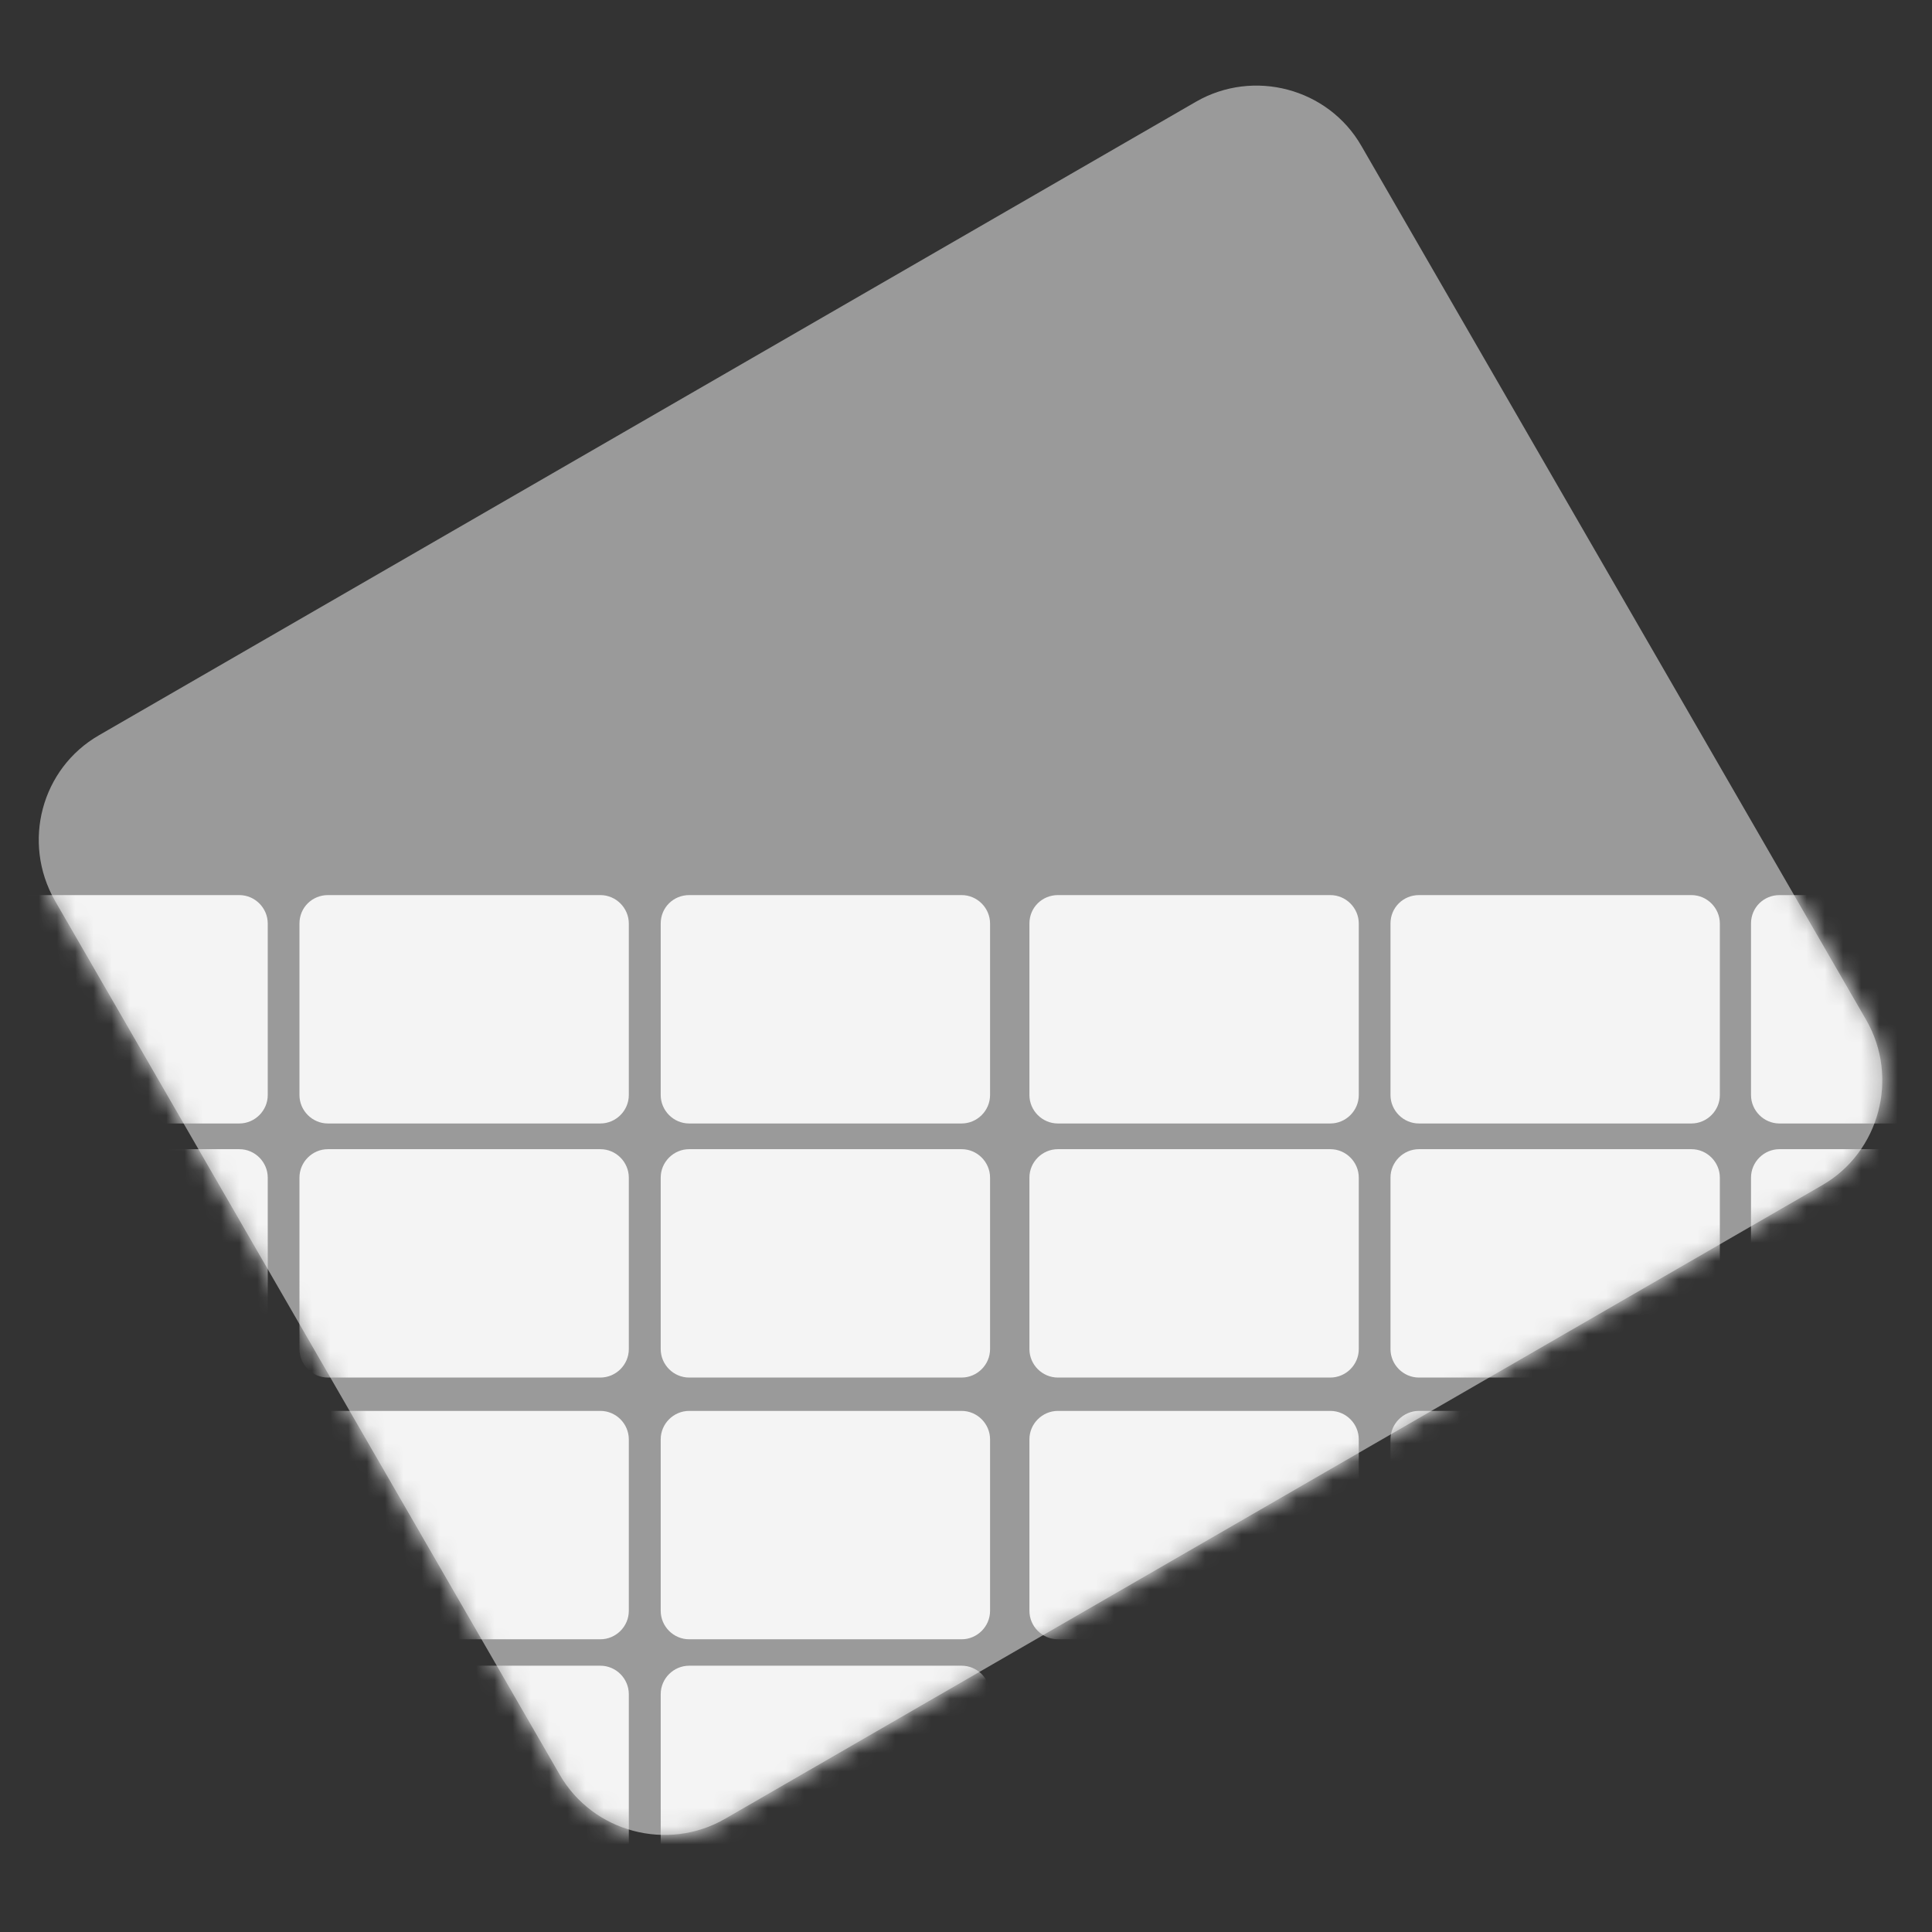
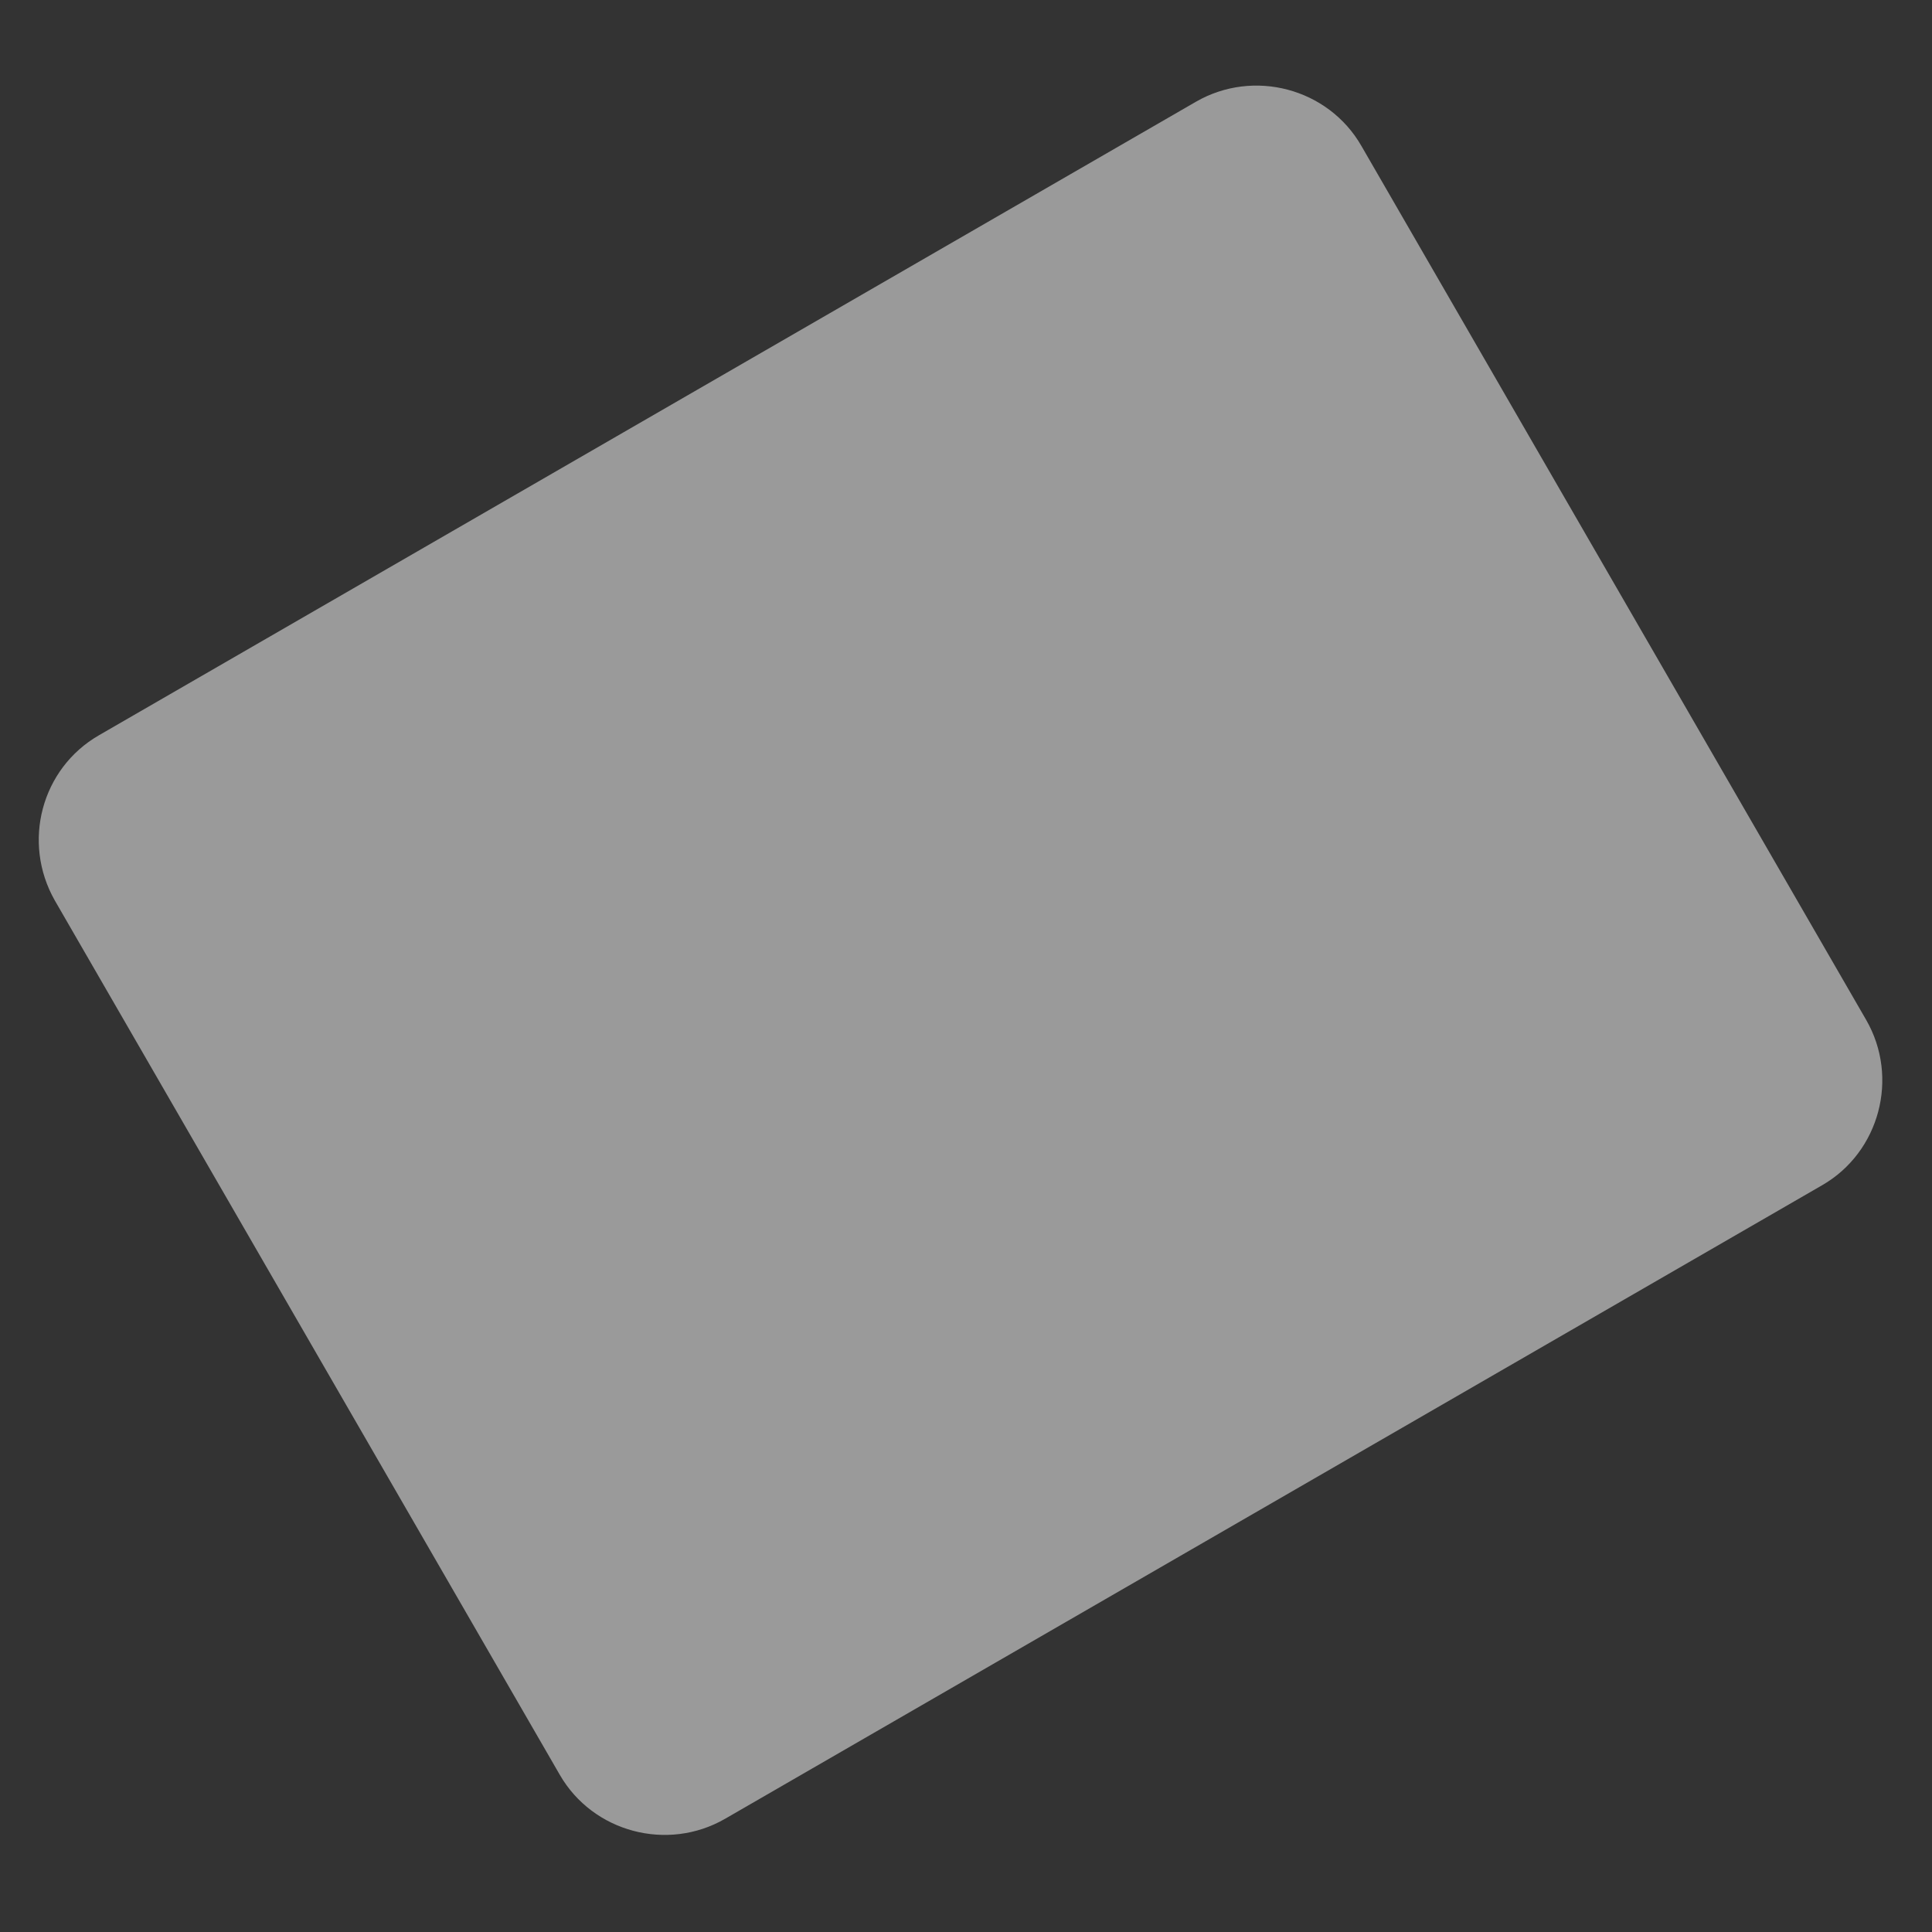
<svg xmlns="http://www.w3.org/2000/svg" id="Livello_1" data-name="Livello 1" viewBox="0 0 106 106">
  <rect x="0" y="0" width="106" height="106" fill="#333333" stroke="none" />
  <defs>
    <style>
      .cls-1 {
        mask: url(#mask);
      }

      .cls-2 {
        fill: #9a9a9a;
      }

      .cls-2, .cls-3, .cls-4 {
        stroke-width: 0px;
      }

      .cls-3 {
        fill: #fff;
      }

      .cls-4 {
        fill: #f4f4f4;
      }
    </style>
    <mask id="mask" x="-3.38" y="4.69" width="117.52" height="99.22" maskUnits="userSpaceOnUse">
      <g id="mask0_1_3540" data-name="mask0 1 3540">
-         <path class="cls-3" d="M5.43,40.34L65.62,5.58c3.16-1.82,7.25-.74,9.07,2.42l27.7,47.96c1.82,3.16.74,7.25-2.42,9.07l-60.19,34.76c-3.16,1.82-7.25.74-9.07-2.42L3.01,49.41c-1.82-3.2-.74-7.25,2.42-9.07Z" />
-       </g>
+         </g>
    </mask>
  </defs>
  <path class="cls-2" d="M5.43,40.34L65.62,5.58c3.16-1.82,7.25-.74,9.07,2.42l27.7,47.96c1.82,3.16.74,7.25-2.42,9.07l-60.19,34.76c-3.16,1.82-7.25.74-9.07-2.42L3.01,49.41c-1.82-3.2-.74-7.25,2.42-9.07Z" />
  <g class="cls-1">
    <g>
      <path class="cls-4" d="M-1.82,49.11h14.95c.86,0,1.56.71,1.56,1.56v9.41c0,.86-.71,1.56-1.56,1.56H-1.82c-.86,0-1.56-.71-1.56-1.56v-9.41c0-.89.71-1.56,1.56-1.56Z" />
      <path class="cls-4" d="M17.99,49.11h14.95c.86,0,1.56.71,1.56,1.56v9.41c0,.86-.71,1.56-1.56,1.56h-14.95c-.86,0-1.56-.71-1.56-1.56v-9.41c0-.89.71-1.56,1.56-1.56Z" />
      <path class="cls-4" d="M37.81,49.11h14.95c.86,0,1.56.71,1.56,1.56v9.41c0,.86-.71,1.56-1.56,1.56h-14.95c-.86,0-1.56-.71-1.56-1.56v-9.41c0-.89.71-1.56,1.56-1.56Z" />
      <path class="cls-4" d="M-1.82,63.05h14.95c.86,0,1.56.71,1.56,1.56v9.41c0,.86-.71,1.56-1.56,1.56H-1.82c-.86,0-1.56-.71-1.56-1.56v-9.41c0-.86.71-1.56,1.56-1.56Z" />
      <path class="cls-4" d="M17.99,63.05h14.95c.86,0,1.56.71,1.56,1.56v9.41c0,.86-.71,1.56-1.56,1.56h-14.95c-.86,0-1.56-.71-1.56-1.56v-9.41c0-.86.71-1.56,1.56-1.56Z" />
      <path class="cls-4" d="M37.81,63.05h14.95c.86,0,1.56.71,1.56,1.56v9.41c0,.86-.71,1.56-1.56,1.56h-14.95c-.86,0-1.56-.71-1.56-1.56v-9.41c0-.86.71-1.56,1.56-1.56Z" />
      <path class="cls-4" d="M-1.82,77.41h14.95c.86,0,1.56.71,1.56,1.56v9.41c0,.86-.71,1.56-1.56,1.56H-1.82c-.86,0-1.56-.71-1.56-1.56v-9.41c0-.86.71-1.56,1.56-1.56Z" />
      <path class="cls-4" d="M17.99,77.41h14.95c.86,0,1.56.71,1.56,1.56v9.41c0,.86-.71,1.56-1.56,1.56h-14.95c-.86,0-1.56-.71-1.56-1.56v-9.41c0-.86.71-1.56,1.56-1.56Z" />
      <path class="cls-4" d="M37.81,77.41h14.95c.86,0,1.56.71,1.56,1.56v9.41c0,.86-.71,1.56-1.56,1.56h-14.95c-.86,0-1.56-.71-1.56-1.56v-9.41c0-.86.71-1.56,1.56-1.56Z" />
      <path class="cls-4" d="M-1.82,91.39h14.95c.86,0,1.56.71,1.56,1.56v9.41c0,.86-.71,1.56-1.56,1.56H-1.82c-.86,0-1.56-.71-1.56-1.56v-9.41c0-.86.71-1.56,1.56-1.56Z" />
      <path class="cls-4" d="M17.99,91.39h14.95c.86,0,1.56.71,1.56,1.56v9.41c0,.86-.71,1.56-1.56,1.56h-14.95c-.86,0-1.56-.71-1.56-1.56v-9.41c0-.86.71-1.56,1.56-1.56Z" />
      <path class="cls-4" d="M37.81,91.39h14.95c.86,0,1.56.71,1.56,1.56v9.41c0,.86-.71,1.56-1.56,1.56h-14.95c-.86,0-1.56-.71-1.56-1.56v-9.41c0-.86.71-1.56,1.56-1.56Z" />
      <path class="cls-4" d="M58.04,49.11h14.95c.86,0,1.56.71,1.56,1.56v9.41c0,.86-.71,1.56-1.56,1.56h-14.95c-.86,0-1.56-.71-1.56-1.56v-9.41c0-.89.71-1.56,1.56-1.56Z" />
      <path class="cls-4" d="M77.85,49.11h14.95c.86,0,1.56.71,1.56,1.56v9.41c0,.86-.71,1.56-1.56,1.56h-14.95c-.86,0-1.56-.71-1.56-1.56v-9.41c0-.89.71-1.56,1.56-1.56Z" />
      <path class="cls-4" d="M58.04,63.05h14.95c.86,0,1.56.71,1.56,1.56v9.41c0,.86-.71,1.56-1.56,1.56h-14.95c-.86,0-1.56-.71-1.56-1.56v-9.41c0-.86.71-1.56,1.56-1.56Z" />
      <path class="cls-4" d="M77.85,63.05h14.95c.86,0,1.56.71,1.56,1.56v9.41c0,.86-.71,1.56-1.56,1.56h-14.95c-.86,0-1.56-.71-1.56-1.56v-9.41c0-.86.71-1.56,1.56-1.56Z" />
      <path class="cls-4" d="M58.04,77.41h14.95c.86,0,1.56.71,1.56,1.56v9.41c0,.86-.71,1.56-1.56,1.56h-14.95c-.86,0-1.56-.71-1.56-1.56v-9.41c0-.86.71-1.56,1.56-1.56Z" />
      <path class="cls-4" d="M77.85,77.41h14.95c.86,0,1.56.71,1.56,1.56v9.41c0,.86-.71,1.56-1.56,1.56h-14.95c-.86,0-1.56-.71-1.56-1.56v-9.41c0-.86.71-1.56,1.56-1.56Z" />
      <path class="cls-4" d="M58.04,91.39h14.95c.86,0,1.56.71,1.56,1.56v9.41c0,.86-.71,1.56-1.56,1.56h-14.95c-.86,0-1.56-.71-1.56-1.56v-9.41c0-.86.71-1.56,1.56-1.56Z" />
      <path class="cls-4" d="M77.85,91.39h14.95c.86,0,1.56.71,1.56,1.56v9.41c0,.86-.71,1.56-1.56,1.56h-14.95c-.86,0-1.56-.71-1.56-1.56v-9.41c0-.86.71-1.56,1.56-1.56Z" />
      <path class="cls-4" d="M97.63,49.11h14.95c.85,0,1.56.71,1.56,1.56v9.41c0,.86-.71,1.56-1.56,1.56h-14.95c-.86,0-1.56-.71-1.56-1.56v-9.41c0-.89.71-1.56,1.56-1.56Z" />
      <path class="cls-4" d="M97.63,63.05h14.95c.85,0,1.56.71,1.56,1.56v9.41c0,.86-.71,1.56-1.56,1.56h-14.95c-.86,0-1.56-.71-1.56-1.56v-9.41c0-.86.71-1.56,1.56-1.56Z" />
      <path class="cls-4" d="M97.63,77.41h14.95c.85,0,1.56.71,1.56,1.56v9.41c0,.86-.71,1.56-1.56,1.56h-14.95c-.86,0-1.56-.71-1.56-1.56v-9.41c0-.86.71-1.56,1.56-1.56Z" />
-       <path class="cls-4" d="M97.63,91.39h14.95c.85,0,1.56.71,1.56,1.56v9.41c0,.86-.71,1.56-1.56,1.56h-14.95c-.86,0-1.56-.71-1.56-1.56v-9.41c0-.86.71-1.56,1.56-1.56Z" />
+       <path class="cls-4" d="M97.63,91.39h14.95c.85,0,1.56.71,1.56,1.56v9.41c0,.86-.71,1.56-1.56,1.56c-.86,0-1.56-.71-1.56-1.56v-9.41c0-.86.71-1.56,1.56-1.56Z" />
    </g>
  </g>
</svg>